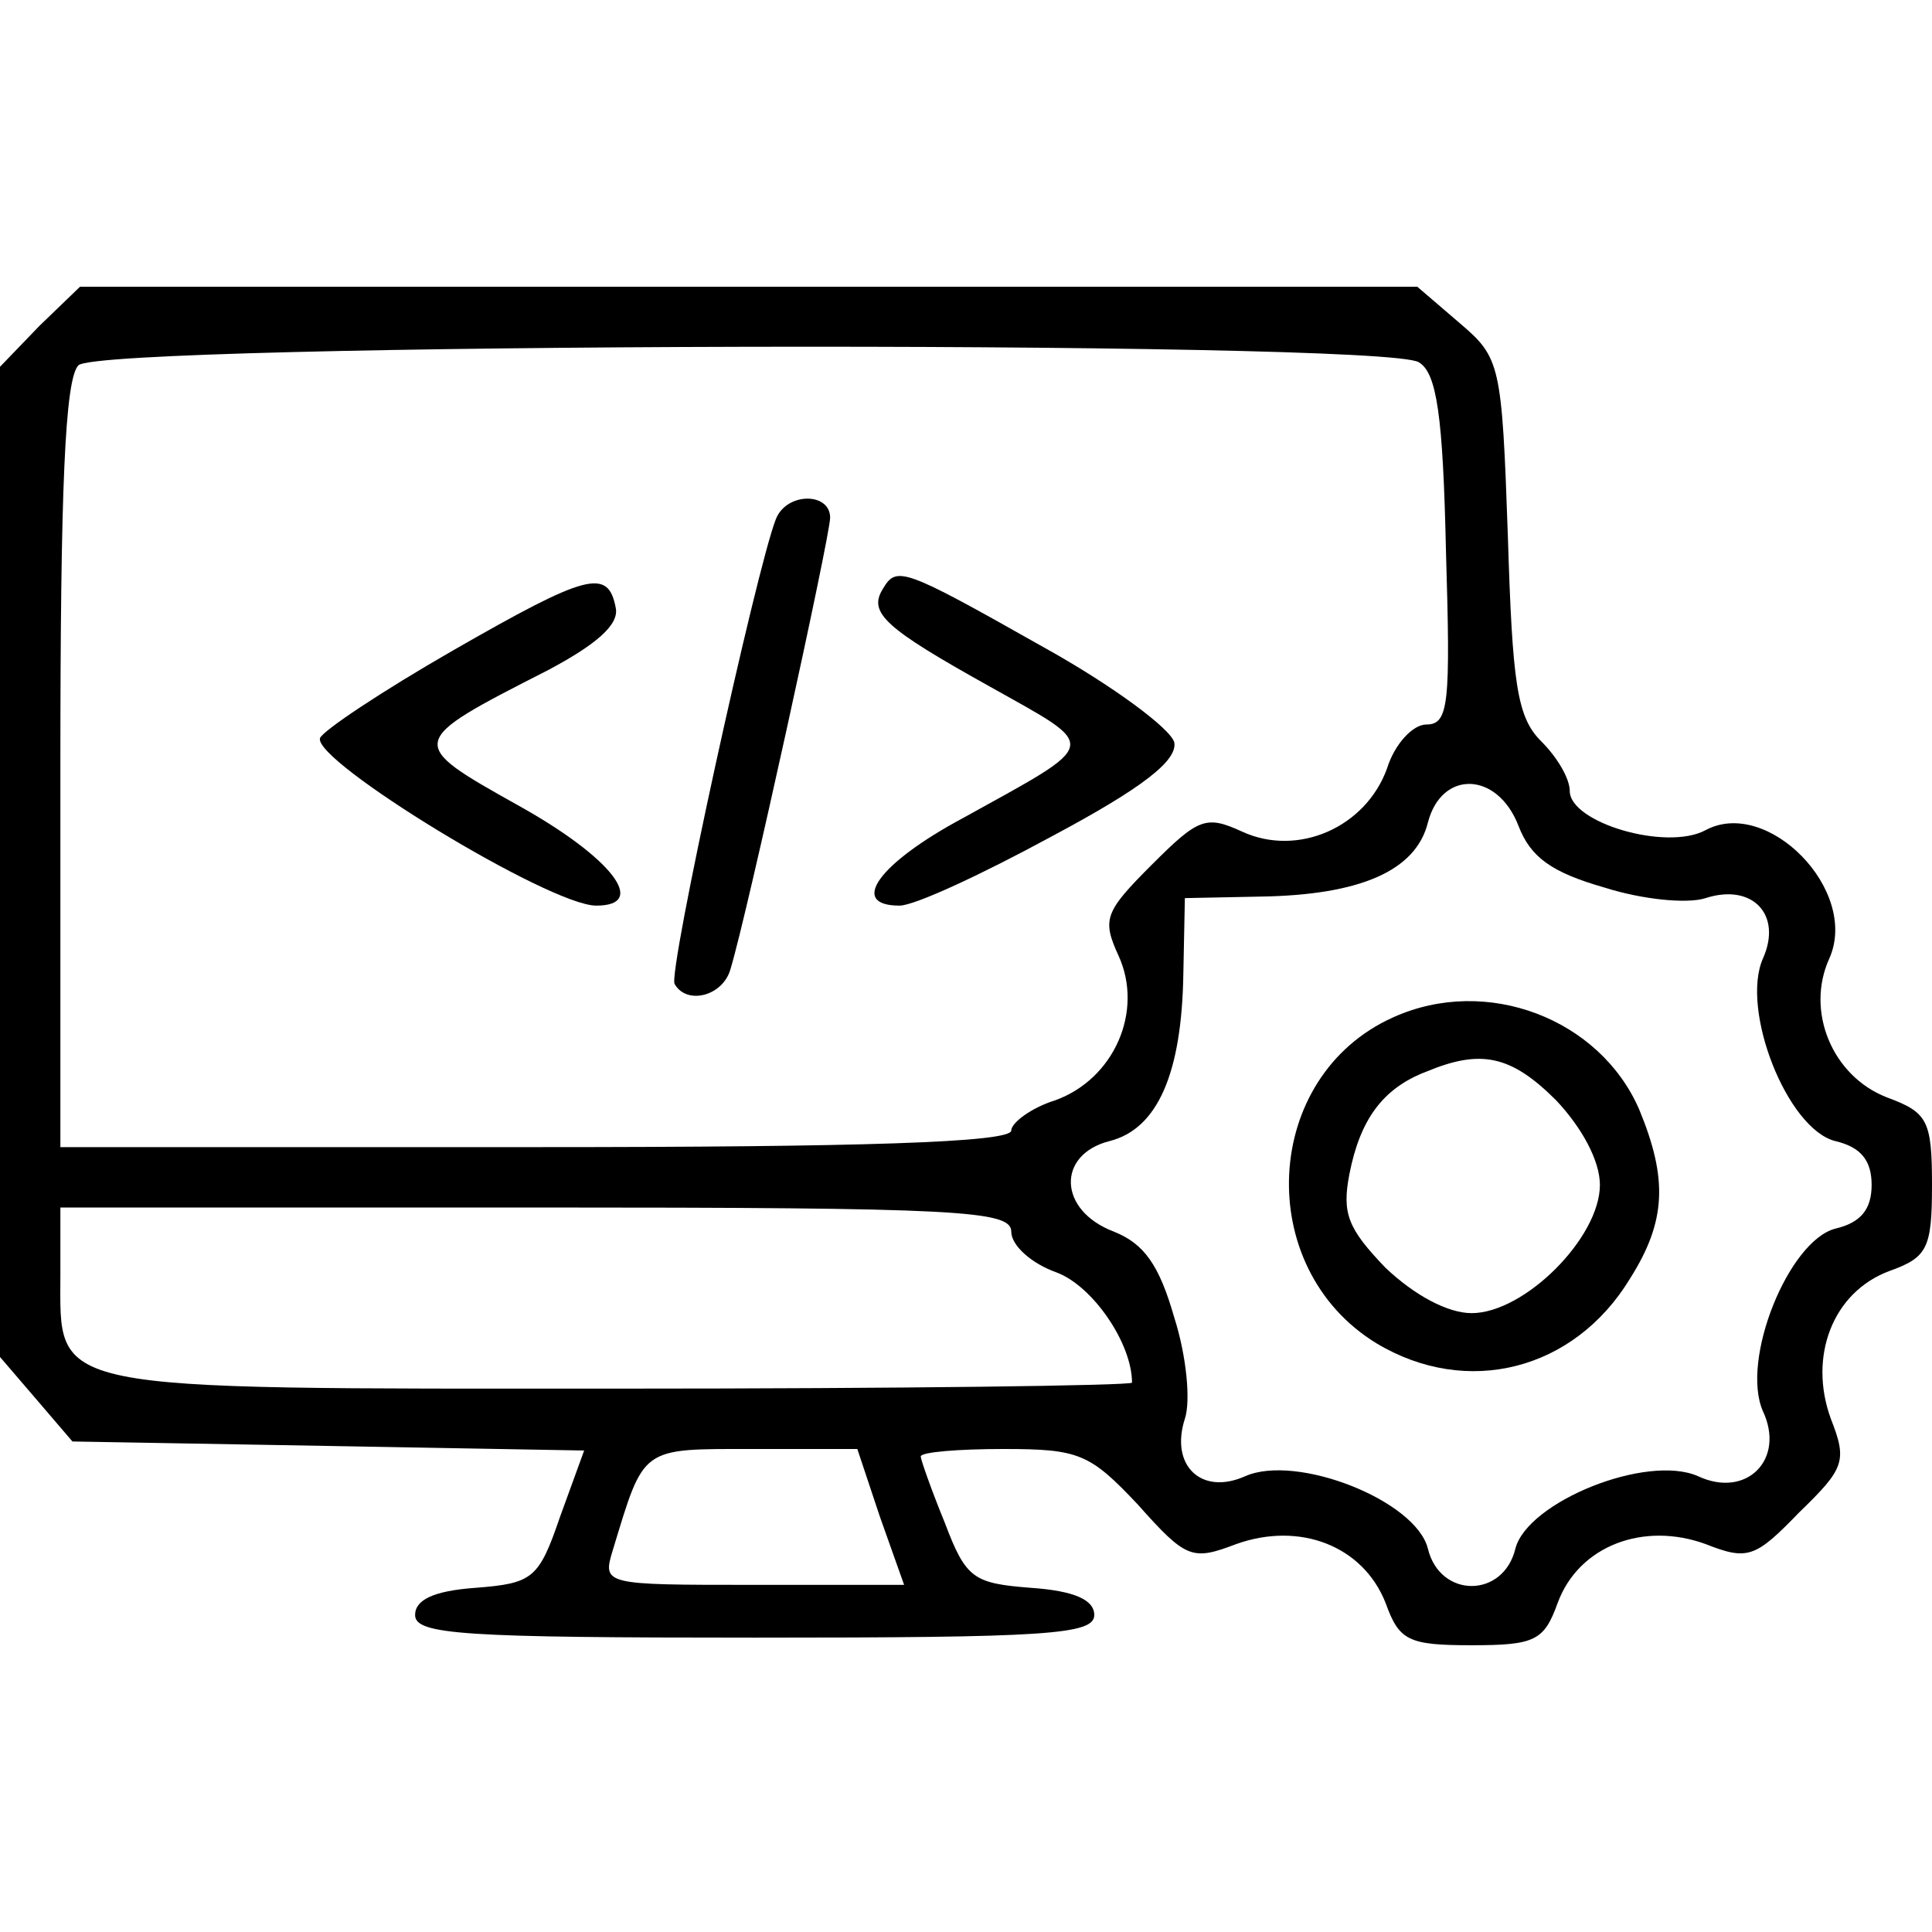
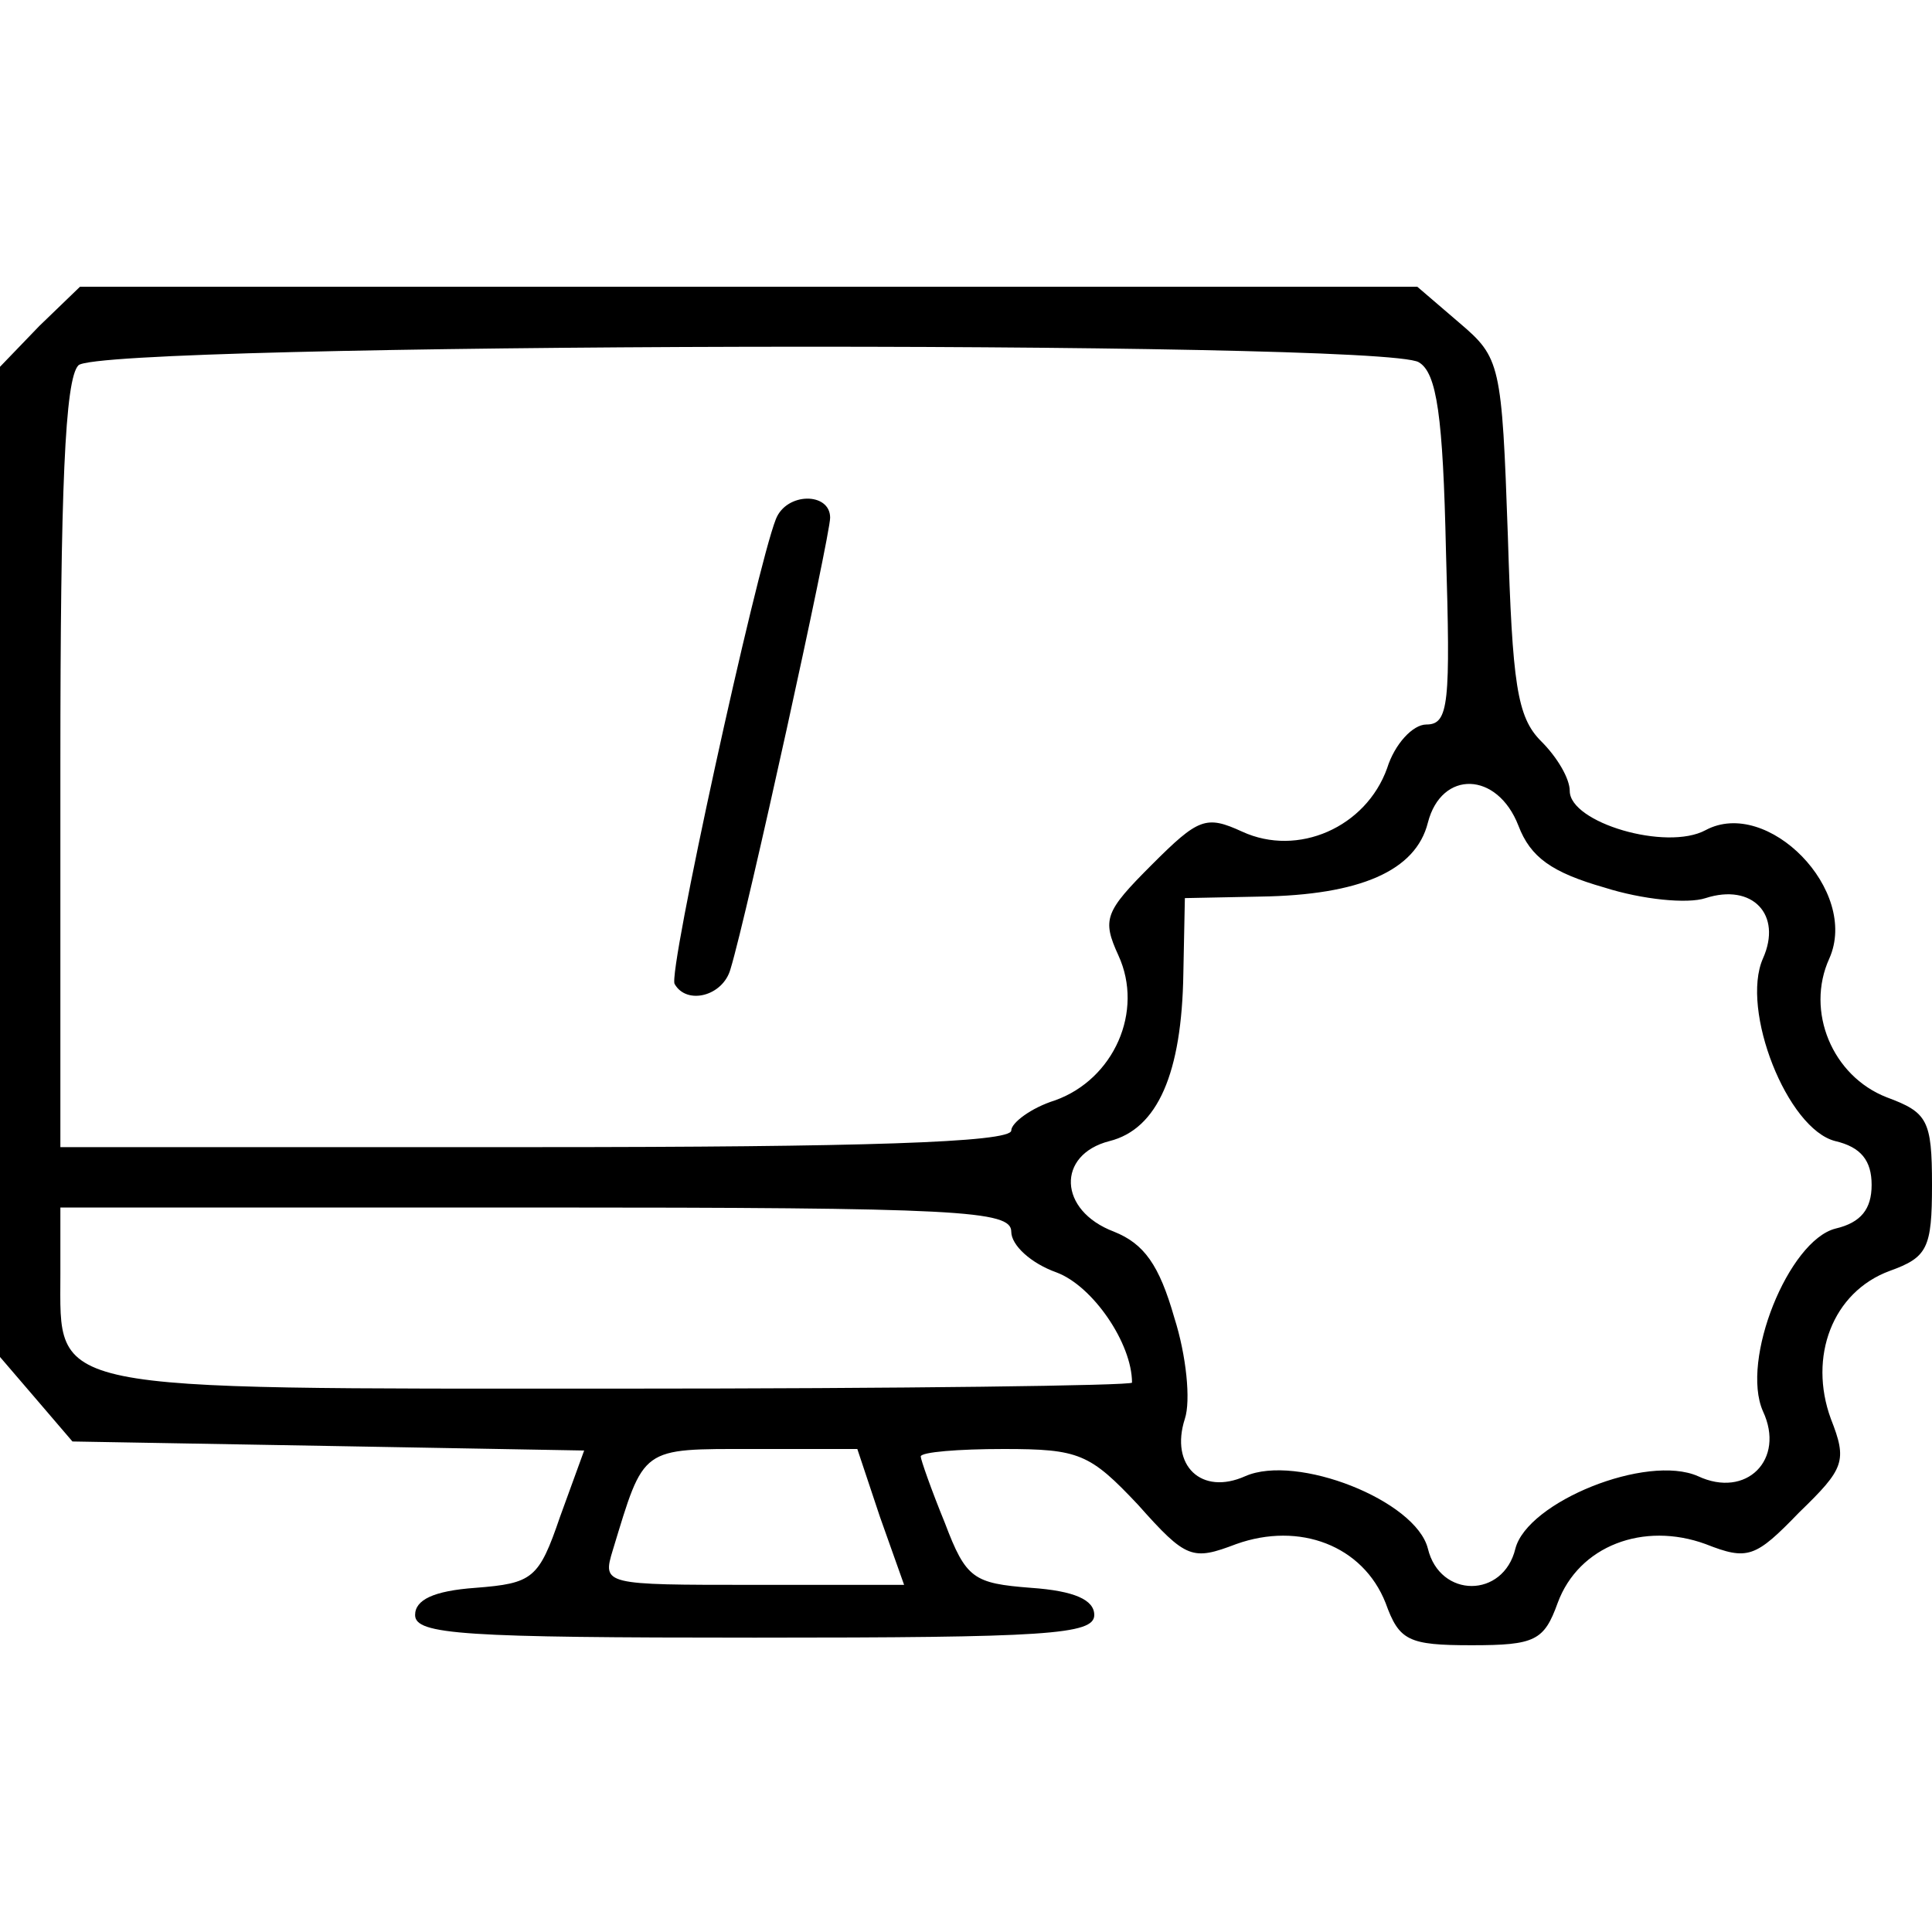
<svg xmlns="http://www.w3.org/2000/svg" width="28" height="28" viewBox="0 0 28 28" fill="none">
  <g clip-path="url(#clip0_565_104)">
    <path d="M0.569 4.725L0 5.316V12.491V19.666L0.525 20.278L1.05 20.891L4.769 20.956L8.466 21.022L8.116 21.984C7.809 22.881 7.722 22.947 6.891 23.012C6.278 23.056 6.016 23.188 6.016 23.406C6.016 23.691 6.716 23.734 10.938 23.734C15.159 23.734 15.859 23.691 15.859 23.406C15.859 23.188 15.575 23.056 14.941 23.012C14.109 22.947 14 22.881 13.694 22.072C13.497 21.591 13.344 21.153 13.344 21.109C13.344 21.044 13.891 21 14.547 21C15.641 21 15.794 21.066 16.494 21.809C17.194 22.597 17.281 22.619 17.916 22.378C18.834 22.05 19.753 22.4 20.081 23.231C20.278 23.778 20.409 23.844 21.328 23.844C22.247 23.844 22.378 23.778 22.575 23.231C22.881 22.4 23.822 22.05 24.719 22.378C25.331 22.619 25.441 22.575 26.075 21.919C26.731 21.284 26.775 21.175 26.534 20.562C26.206 19.666 26.556 18.725 27.387 18.419C27.934 18.222 28 18.091 28 17.172C28 16.231 27.934 16.122 27.344 15.903C26.556 15.597 26.163 14.656 26.512 13.891C26.95 12.906 25.616 11.55 24.719 12.031C24.15 12.338 22.75 11.922 22.75 11.463C22.75 11.287 22.575 10.981 22.334 10.741C21.984 10.391 21.919 9.909 21.853 7.766C21.766 5.272 21.744 5.184 21.153 4.681L20.541 4.156H10.85H1.159L0.569 4.725ZM20.562 5.25C20.825 5.403 20.913 6.037 20.956 7.984C21.022 10.194 21 10.5 20.672 10.5C20.475 10.5 20.212 10.784 20.103 11.134C19.797 11.988 18.812 12.425 18.003 12.053C17.478 11.812 17.369 11.856 16.691 12.534C16.012 13.213 15.969 13.322 16.209 13.847C16.581 14.656 16.144 15.641 15.291 15.947C14.941 16.056 14.656 16.275 14.656 16.384C14.656 16.559 12.447 16.625 7.766 16.625H0.875V11.091C0.875 7.088 0.941 5.491 1.137 5.294C1.466 4.966 20.038 4.922 20.562 5.25ZM22.006 11.966C22.181 12.425 22.488 12.644 23.253 12.863C23.8 13.037 24.456 13.103 24.719 13.016C25.397 12.797 25.834 13.256 25.55 13.891C25.222 14.634 25.9 16.363 26.6 16.538C26.972 16.625 27.125 16.822 27.125 17.172C27.125 17.522 26.972 17.719 26.6 17.806C25.922 17.981 25.222 19.709 25.55 20.453C25.878 21.153 25.309 21.722 24.609 21.394C23.866 21.066 22.137 21.766 21.962 22.444C21.788 23.166 20.869 23.166 20.694 22.444C20.519 21.744 18.791 21.066 18.047 21.394C17.413 21.678 16.953 21.241 17.172 20.562C17.259 20.3 17.194 19.644 17.019 19.097C16.8 18.331 16.581 18.025 16.144 17.85C15.334 17.544 15.312 16.734 16.078 16.538C16.778 16.363 17.128 15.553 17.15 14.109L17.172 13.016L18.266 12.994C19.709 12.972 20.519 12.622 20.694 11.922C20.891 11.156 21.7 11.178 22.006 11.966ZM14.656 17.85C14.656 18.047 14.941 18.309 15.312 18.441C15.838 18.637 16.406 19.469 16.406 20.038C16.406 20.081 13.059 20.125 8.991 20.125C0.591 20.125 0.875 20.191 0.875 18.462V17.5H7.766C13.912 17.5 14.656 17.544 14.656 17.85ZM12.753 21.984L13.103 22.969H10.916C8.75 22.969 8.728 22.969 8.881 22.466C9.341 20.956 9.275 21 10.916 21H12.425L12.753 21.984Z" fill="black" />
    <path d="M11.244 7.525C10.959 8.247 9.669 14.131 9.778 14.262C9.953 14.569 10.478 14.438 10.587 14.044C10.828 13.256 12.031 7.766 12.031 7.503C12.031 7.131 11.397 7.131 11.244 7.525Z" fill="black" />
-     <path d="M6.563 9.428C5.534 10.019 4.681 10.588 4.638 10.697C4.528 11.025 7.963 13.125 8.641 13.125C9.406 13.125 8.859 12.425 7.525 11.681C5.884 10.762 5.884 10.762 7.941 9.713C8.641 9.341 8.969 9.056 8.925 8.816C8.816 8.225 8.509 8.312 6.563 9.428Z" fill="black" />
-     <path d="M12.797 8.531C12.578 8.881 12.819 9.1 14.35 9.953C15.947 10.85 15.969 10.741 13.956 11.856C12.731 12.512 12.294 13.125 13.037 13.125C13.256 13.125 14.241 12.666 15.247 12.119C16.559 11.419 17.062 11.025 17.019 10.762C16.975 10.566 16.122 9.931 15.094 9.363C13.081 8.225 12.994 8.203 12.797 8.531Z" fill="black" />
-     <path d="M20.191 14.744C18.287 15.597 18.156 18.375 19.95 19.469C21.262 20.256 22.816 19.863 23.625 18.528C24.15 17.697 24.172 17.084 23.756 16.078C23.187 14.766 21.547 14.131 20.191 14.744ZM22.553 15.947C22.925 16.341 23.187 16.822 23.187 17.172C23.187 17.938 22.094 19.031 21.328 19.031C20.978 19.031 20.497 18.769 20.081 18.375C19.534 17.806 19.447 17.587 19.556 17.019C19.709 16.231 20.037 15.772 20.672 15.531C21.459 15.203 21.897 15.291 22.553 15.947Z" fill="black" />
  </g>
  <defs>
    <clipPath id="clip0_565_104">
      <rect width="28" height="28" fill="white" />
    </clipPath>
  </defs>
</svg>